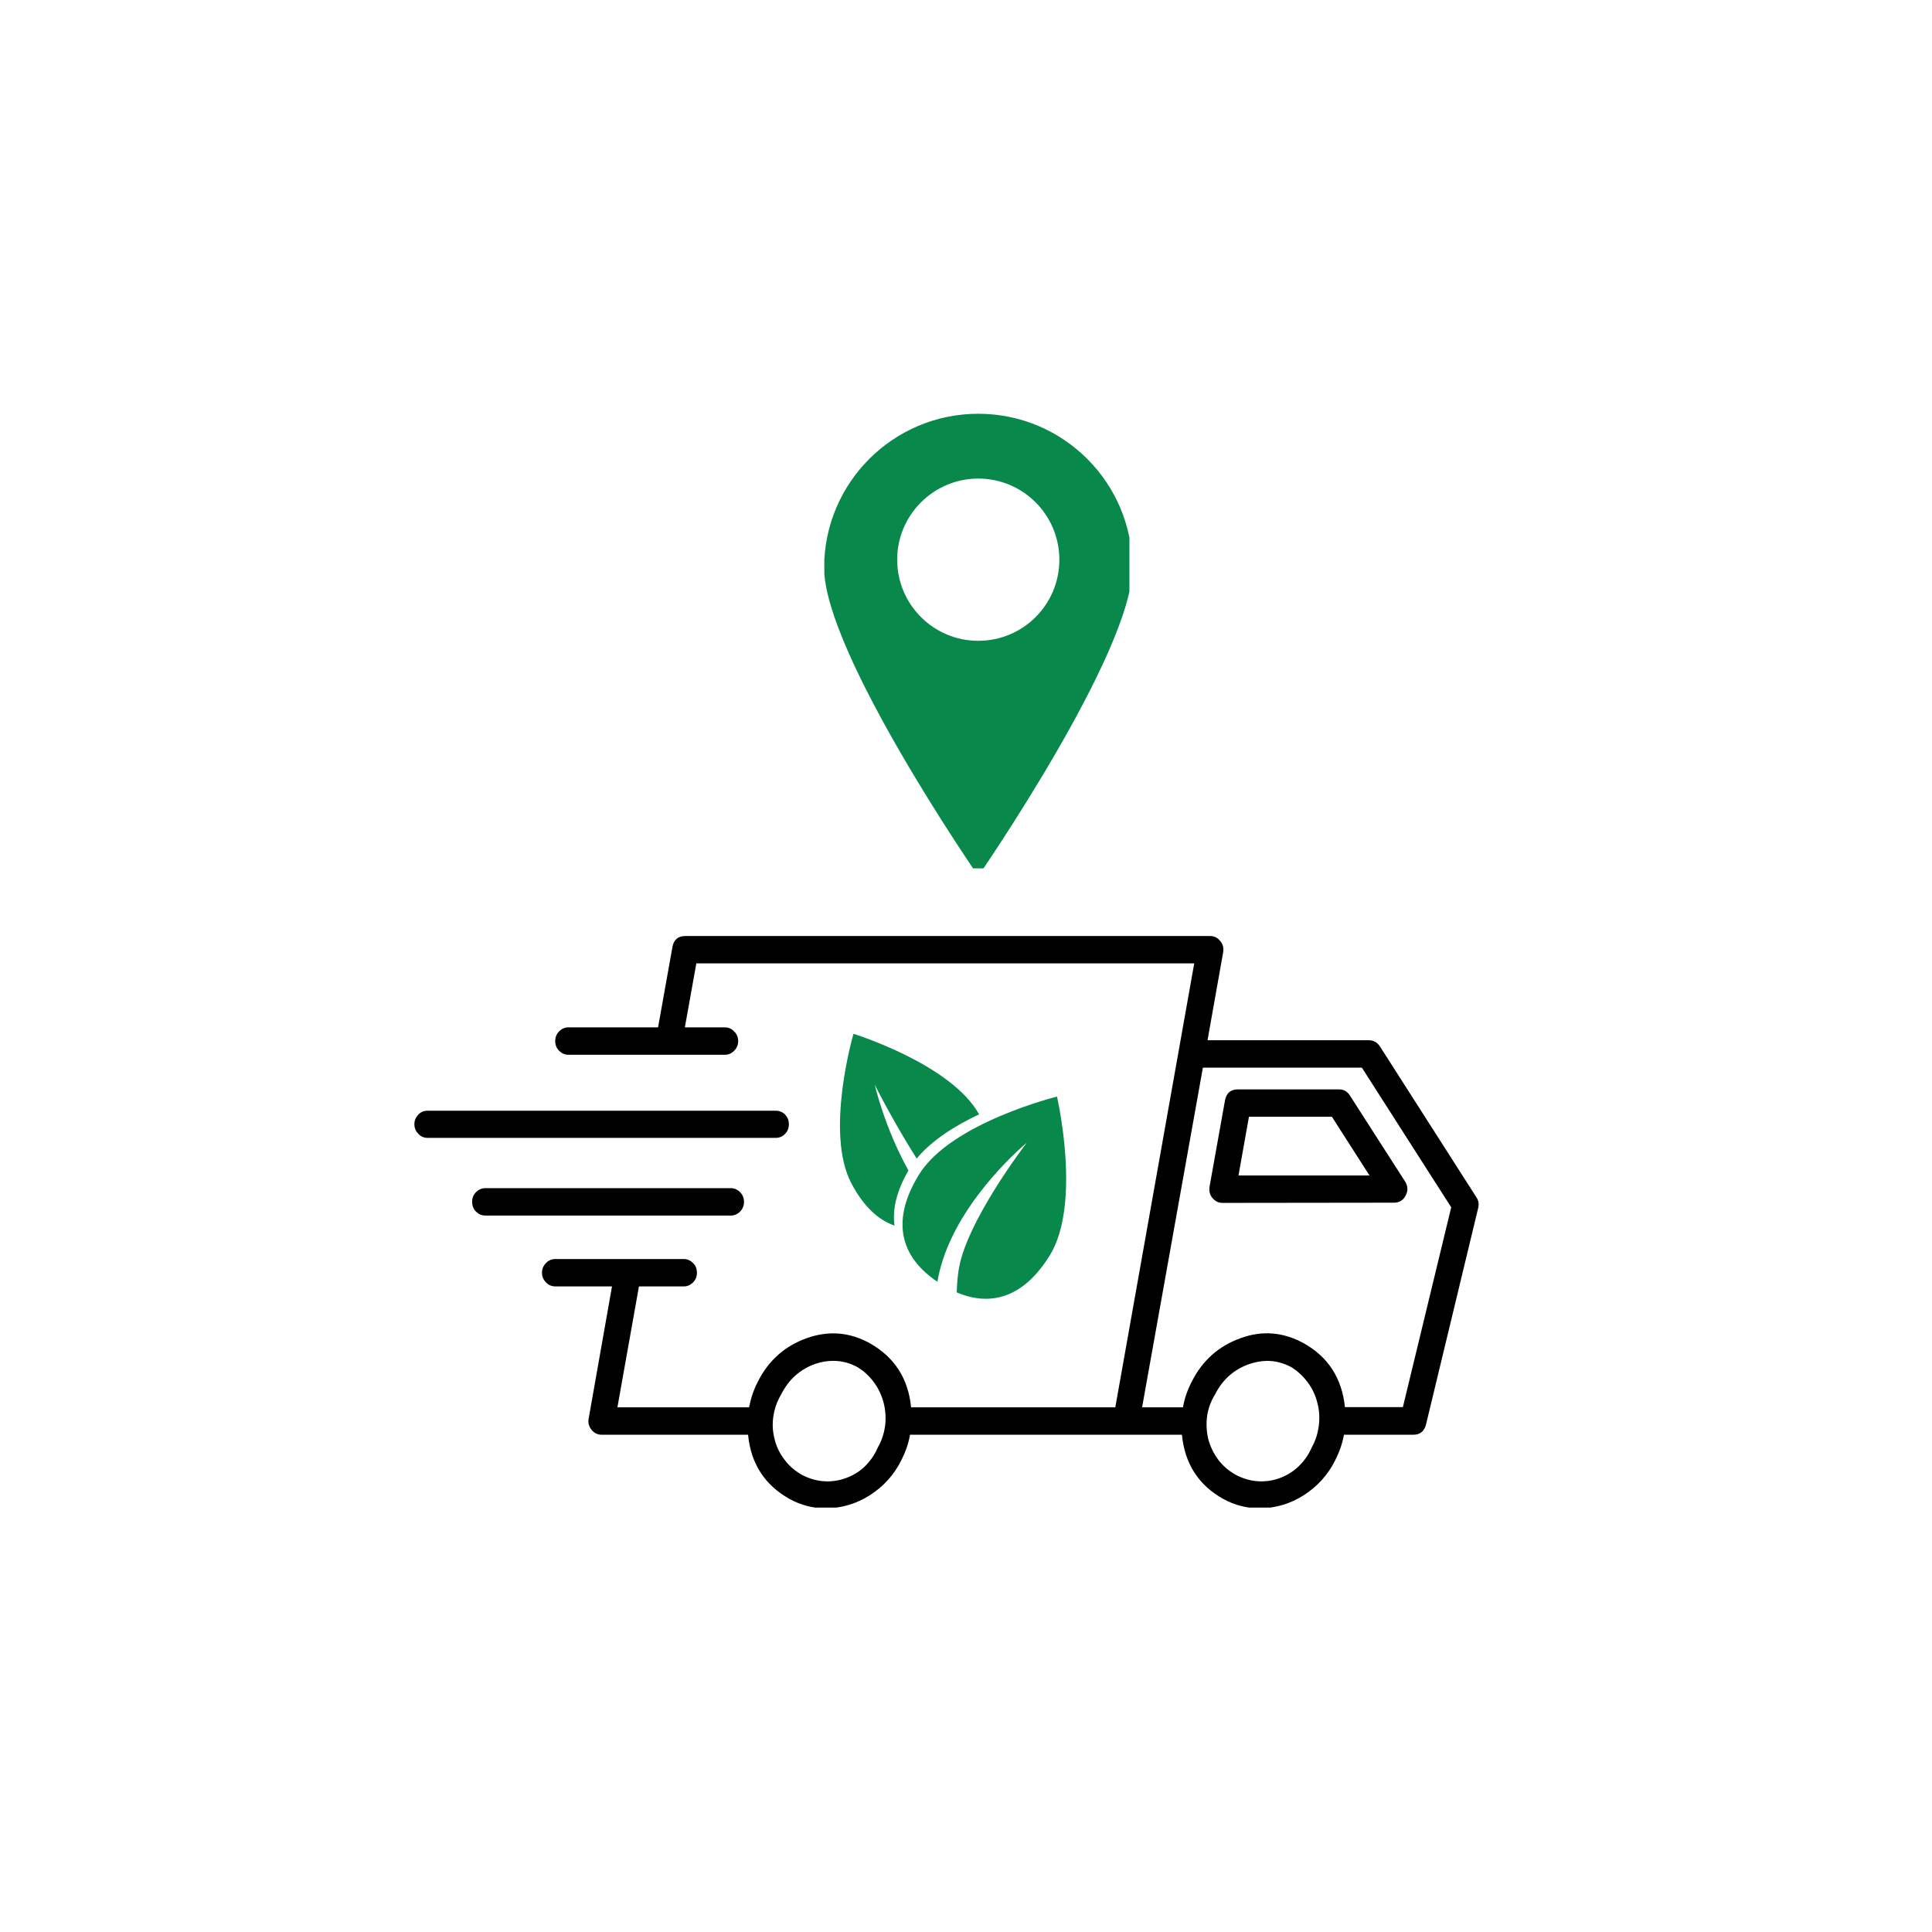
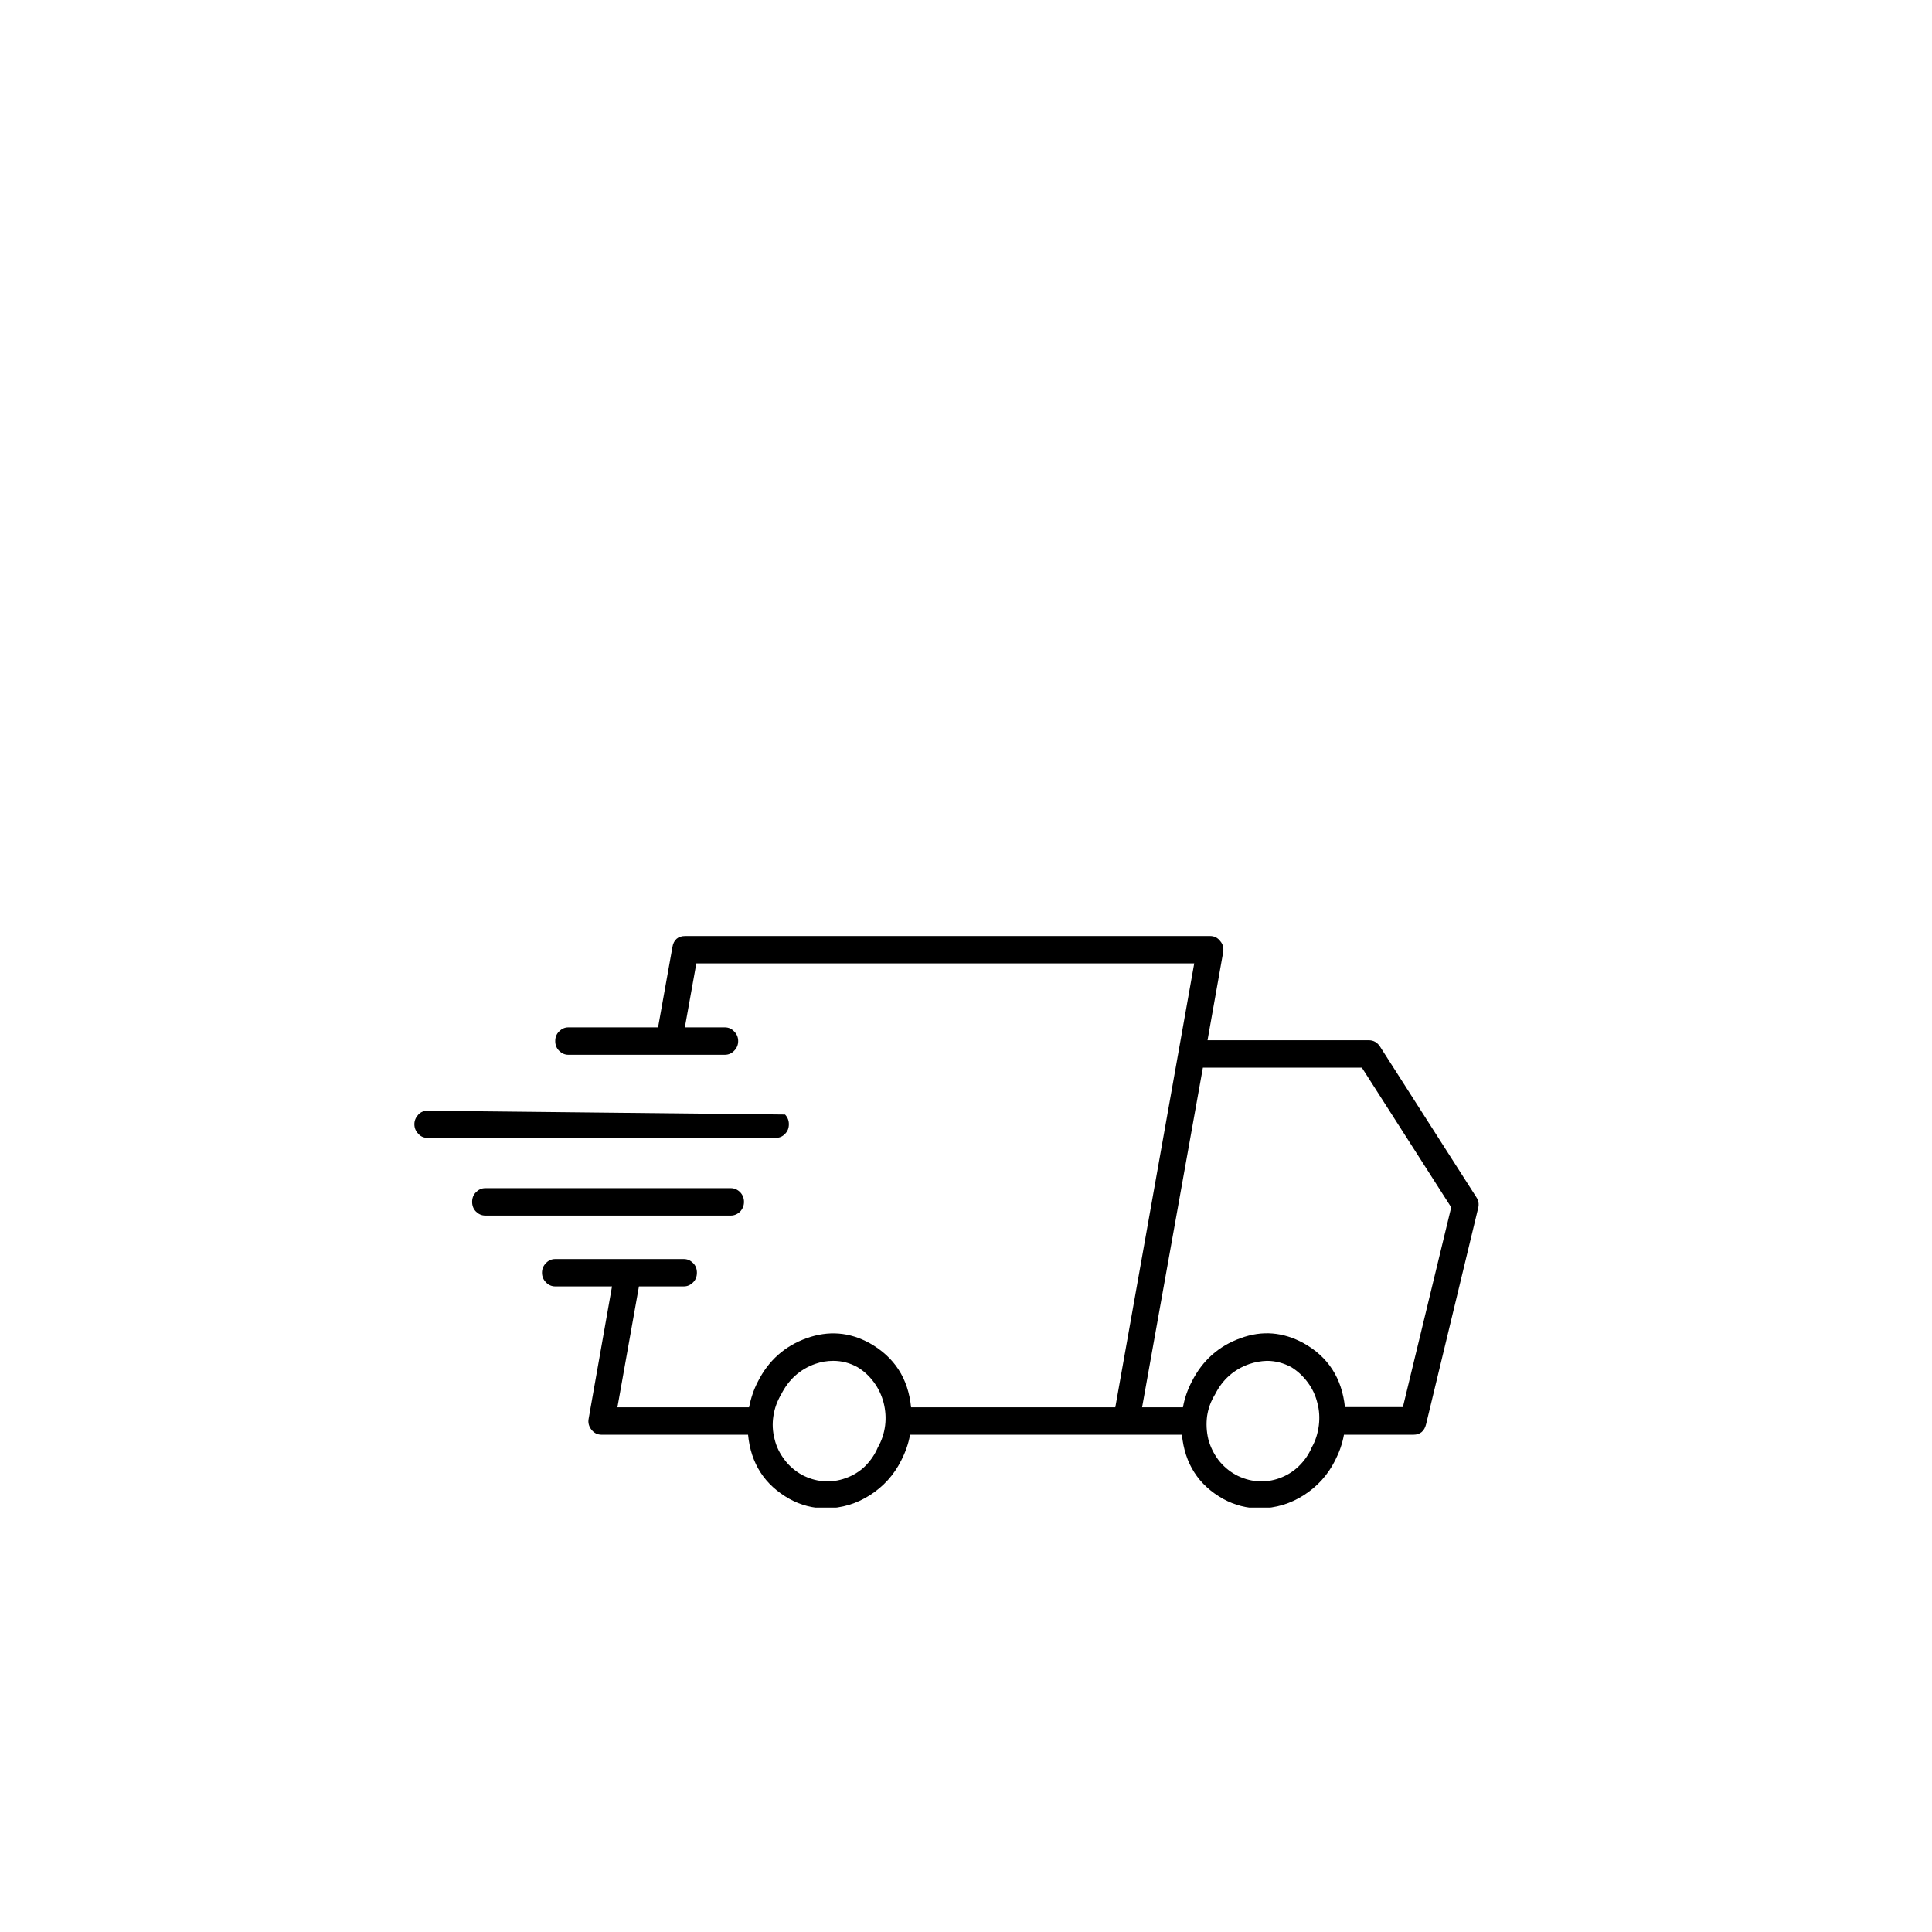
<svg xmlns="http://www.w3.org/2000/svg" version="1.0" preserveAspectRatio="xMidYMid meet" height="50" viewBox="0 0 37.5 37.5" zoomAndPan="magnify" width="50">
  <defs>
    <clipPath id="f31b283e9d">
      <path clip-rule="nonzero" d="M 10 18.16 L 28.746 18.16 L 28.746 29.262 L 10 29.262 Z M 10 18.16" />
    </clipPath>
    <clipPath id="d01f0597ab">
      <path clip-rule="nonzero" d="M 8.023 21 L 16 21 L 16 23 L 8.023 23 Z M 8.023 21" />
    </clipPath>
    <clipPath id="31702a5ee4">
-       <path clip-rule="nonzero" d="M 17 21 L 21 21 L 21 25.246 L 17 25.246 Z M 17 21" />
-     </clipPath>
+       </clipPath>
    <clipPath id="a478e683c5">
      <path clip-rule="nonzero" d="M 16 20.066 L 20 20.066 L 20 24 L 16 24 Z M 16 20.066" />
    </clipPath>
    <clipPath id="bf119bcc4a">
-       <path clip-rule="nonzero" d="M 16 8 L 21.922 8 L 21.922 16.855 L 16 16.855 Z M 16 8" />
-     </clipPath>
+       </clipPath>
  </defs>
  <g clip-path="url(#f31b283e9d)">
    <path fill-rule="nonzero" fill-opacity="1" d="M 28.656 23.238 L 26.785 20.312 C 26.734 20.234 26.66 20.191 26.57 20.191 L 23.438 20.191 L 23.742 18.48 C 23.754 18.398 23.738 18.328 23.684 18.266 C 23.633 18.199 23.566 18.168 23.488 18.168 L 13.301 18.168 C 13.16 18.168 13.074 18.242 13.051 18.387 L 12.773 19.941 L 11.031 19.941 C 10.961 19.941 10.902 19.969 10.852 20.02 C 10.801 20.07 10.777 20.133 10.777 20.207 C 10.777 20.281 10.801 20.344 10.852 20.395 C 10.902 20.445 10.961 20.473 11.031 20.473 L 14.07 20.473 C 14.141 20.473 14.203 20.445 14.25 20.395 C 14.301 20.344 14.328 20.281 14.328 20.207 C 14.328 20.133 14.301 20.07 14.25 20.02 C 14.203 19.969 14.141 19.941 14.07 19.941 L 13.293 19.941 L 13.516 18.699 L 23.18 18.699 L 21.648 27.316 L 17.684 27.316 C 17.629 26.754 17.359 26.34 16.879 26.07 C 16.488 25.855 16.082 25.824 15.66 25.973 C 15.234 26.125 14.918 26.406 14.711 26.816 C 14.629 26.973 14.574 27.141 14.539 27.316 L 11.984 27.316 L 12.402 24.969 L 13.273 24.969 C 13.344 24.969 13.402 24.941 13.453 24.891 C 13.504 24.84 13.527 24.777 13.527 24.703 C 13.527 24.629 13.504 24.566 13.453 24.516 C 13.402 24.465 13.344 24.438 13.273 24.438 L 10.777 24.438 C 10.707 24.438 10.645 24.465 10.598 24.516 C 10.547 24.566 10.52 24.629 10.52 24.703 C 10.52 24.777 10.547 24.84 10.598 24.891 C 10.645 24.941 10.707 24.969 10.777 24.969 L 11.879 24.969 L 11.426 27.535 C 11.41 27.613 11.43 27.688 11.48 27.75 C 11.531 27.816 11.598 27.848 11.676 27.848 L 14.52 27.848 C 14.574 28.41 14.844 28.824 15.324 29.094 C 15.543 29.215 15.781 29.277 16.031 29.277 C 16.34 29.273 16.625 29.188 16.887 29.02 C 17.148 28.852 17.352 28.629 17.492 28.348 C 17.574 28.188 17.633 28.023 17.664 27.848 L 22.941 27.848 C 22.996 28.41 23.262 28.824 23.742 29.094 C 23.965 29.215 24.203 29.277 24.453 29.277 C 24.762 29.273 25.047 29.188 25.309 29.02 C 25.57 28.852 25.773 28.629 25.914 28.348 C 25.996 28.188 26.055 28.023 26.086 27.848 L 27.434 27.848 C 27.566 27.848 27.648 27.777 27.68 27.645 L 28.691 23.449 C 28.711 23.371 28.699 23.301 28.656 23.238 Z M 17.039 28.094 C 16.98 28.234 16.895 28.355 16.789 28.461 C 16.68 28.566 16.555 28.641 16.414 28.691 C 16.273 28.742 16.129 28.762 15.98 28.75 C 15.832 28.738 15.695 28.695 15.562 28.625 C 15.434 28.551 15.32 28.457 15.23 28.336 C 15.137 28.215 15.07 28.082 15.035 27.934 C 14.996 27.785 14.988 27.637 15.012 27.484 C 15.035 27.332 15.086 27.195 15.164 27.062 C 15.309 26.777 15.527 26.578 15.824 26.473 C 15.938 26.434 16.051 26.414 16.172 26.414 C 16.336 26.414 16.492 26.453 16.641 26.535 C 16.766 26.609 16.875 26.711 16.961 26.828 C 17.051 26.949 17.113 27.082 17.152 27.23 C 17.188 27.375 17.199 27.523 17.18 27.672 C 17.16 27.824 17.113 27.965 17.039 28.094 Z M 25.461 28.094 C 25.402 28.234 25.316 28.355 25.207 28.461 C 25.098 28.566 24.973 28.641 24.836 28.691 C 24.695 28.742 24.551 28.762 24.402 28.75 C 24.254 28.738 24.117 28.695 23.984 28.625 C 23.852 28.551 23.742 28.457 23.648 28.336 C 23.559 28.215 23.492 28.082 23.453 27.934 C 23.418 27.785 23.41 27.637 23.43 27.484 C 23.453 27.332 23.504 27.195 23.586 27.062 C 23.73 26.777 23.949 26.582 24.246 26.477 C 24.359 26.438 24.473 26.418 24.59 26.414 C 24.758 26.414 24.914 26.457 25.062 26.535 C 25.188 26.613 25.293 26.711 25.383 26.832 C 25.473 26.953 25.535 27.086 25.57 27.23 C 25.609 27.375 25.617 27.523 25.598 27.672 C 25.578 27.824 25.535 27.965 25.461 28.094 Z M 27.23 27.312 L 26.105 27.312 C 26.047 26.754 25.781 26.336 25.301 26.07 C 24.906 25.855 24.5 25.82 24.082 25.973 C 23.656 26.125 23.34 26.406 23.133 26.816 C 23.051 26.973 22.992 27.141 22.961 27.316 L 22.168 27.316 L 23.348 20.723 L 26.434 20.723 L 28.168 23.434 Z M 27.23 27.312" fill="#000000" />
  </g>
-   <path fill-rule="nonzero" fill-opacity="1" d="M 25.992 21.145 L 24.027 21.145 C 23.887 21.145 23.805 21.215 23.777 21.359 L 23.477 23.035 C 23.465 23.113 23.48 23.188 23.531 23.25 C 23.586 23.316 23.648 23.348 23.73 23.348 L 27.059 23.344 C 27.16 23.344 27.238 23.297 27.285 23.203 C 27.332 23.113 27.328 23.02 27.273 22.934 L 26.203 21.266 C 26.152 21.184 26.082 21.145 25.992 21.145 Z M 24.039 22.816 L 24.242 21.676 L 25.852 21.676 L 26.582 22.816 Z M 24.039 22.816" fill="#000000" />
  <g clip-path="url(#d01f0597ab)">
-     <path fill-rule="nonzero" fill-opacity="1" d="M 15.312 21.82 C 15.312 21.75 15.289 21.688 15.238 21.633 C 15.188 21.582 15.125 21.559 15.055 21.559 L 8.301 21.559 C 8.23 21.559 8.168 21.582 8.121 21.633 C 8.07 21.688 8.043 21.75 8.043 21.82 C 8.043 21.895 8.07 21.957 8.121 22.008 C 8.168 22.062 8.23 22.086 8.301 22.086 L 15.055 22.086 C 15.125 22.086 15.188 22.062 15.238 22.008 C 15.289 21.957 15.312 21.895 15.312 21.82 Z M 15.312 21.82" fill="#000000" />
+     <path fill-rule="nonzero" fill-opacity="1" d="M 15.312 21.82 C 15.312 21.75 15.289 21.688 15.238 21.633 L 8.301 21.559 C 8.23 21.559 8.168 21.582 8.121 21.633 C 8.07 21.688 8.043 21.75 8.043 21.82 C 8.043 21.895 8.07 21.957 8.121 22.008 C 8.168 22.062 8.23 22.086 8.301 22.086 L 15.055 22.086 C 15.125 22.086 15.188 22.062 15.238 22.008 C 15.289 21.957 15.312 21.895 15.312 21.82 Z M 15.312 21.82" fill="#000000" />
  </g>
  <path fill-rule="nonzero" fill-opacity="1" d="M 14.441 23.328 C 14.441 23.254 14.414 23.191 14.367 23.141 C 14.316 23.09 14.254 23.062 14.184 23.062 L 9.422 23.062 C 9.348 23.062 9.289 23.09 9.238 23.141 C 9.188 23.191 9.164 23.254 9.164 23.328 C 9.164 23.402 9.188 23.465 9.238 23.516 C 9.289 23.566 9.348 23.594 9.422 23.594 L 14.184 23.594 C 14.254 23.594 14.316 23.566 14.367 23.516 C 14.414 23.465 14.441 23.402 14.441 23.328 Z M 14.441 23.328" fill="#000000" />
  <g clip-path="url(#31702a5ee4)">
    <path fill-rule="nonzero" fill-opacity="1" d="M 20.379 24.363 C 19.844 25.23 19.191 25.348 18.57 25.086 C 18.574 24.961 18.582 24.824 18.602 24.684 C 18.723 23.75 19.914 22.199 19.93 22.18 C 19.914 22.191 18.707 23.195 18.301 24.453 C 18.25 24.609 18.215 24.754 18.195 24.879 C 17.547 24.445 17.242 23.77 17.836 22.801 C 18.453 21.793 20.516 21.285 20.516 21.285 C 20.516 21.285 20.996 23.355 20.379 24.363 Z M 20.379 24.363" fill="#08894b" />
  </g>
  <g clip-path="url(#a478e683c5)">
-     <path fill-rule="nonzero" fill-opacity="1" d="M 19.004 21.629 C 18.551 21.844 18.086 22.129 17.793 22.488 C 17.359 21.805 16.988 21.078 16.98 21.055 C 16.984 21.078 17.172 21.891 17.633 22.719 C 17.395 23.129 17.32 23.484 17.363 23.789 C 17.059 23.684 16.773 23.434 16.531 22.98 C 16 21.996 16.566 20.066 16.566 20.066 C 16.566 20.066 18.461 20.652 19.004 21.629 Z M 19.004 21.629" fill="#08894b" />
-   </g>
+     </g>
  <g clip-path="url(#bf119bcc4a)">
-     <path fill-rule="nonzero" fill-opacity="1" d="M 18.988 8.031 C 17.336 8.031 15.996 9.371 15.996 11.023 C 15.996 12.672 18.988 17.004 18.988 17.004 C 18.988 17.004 21.98 12.672 21.98 11.023 C 21.98 9.371 20.641 8.031 18.988 8.031 Z M 18.988 12.438 C 18.121 12.438 17.414 11.734 17.414 10.863 C 17.414 9.996 18.121 9.289 18.988 9.289 C 19.859 9.289 20.562 9.996 20.562 10.863 C 20.562 11.734 19.859 12.438 18.988 12.438 Z M 18.988 12.438" fill="#08894b" />
-   </g>
+     </g>
</svg>